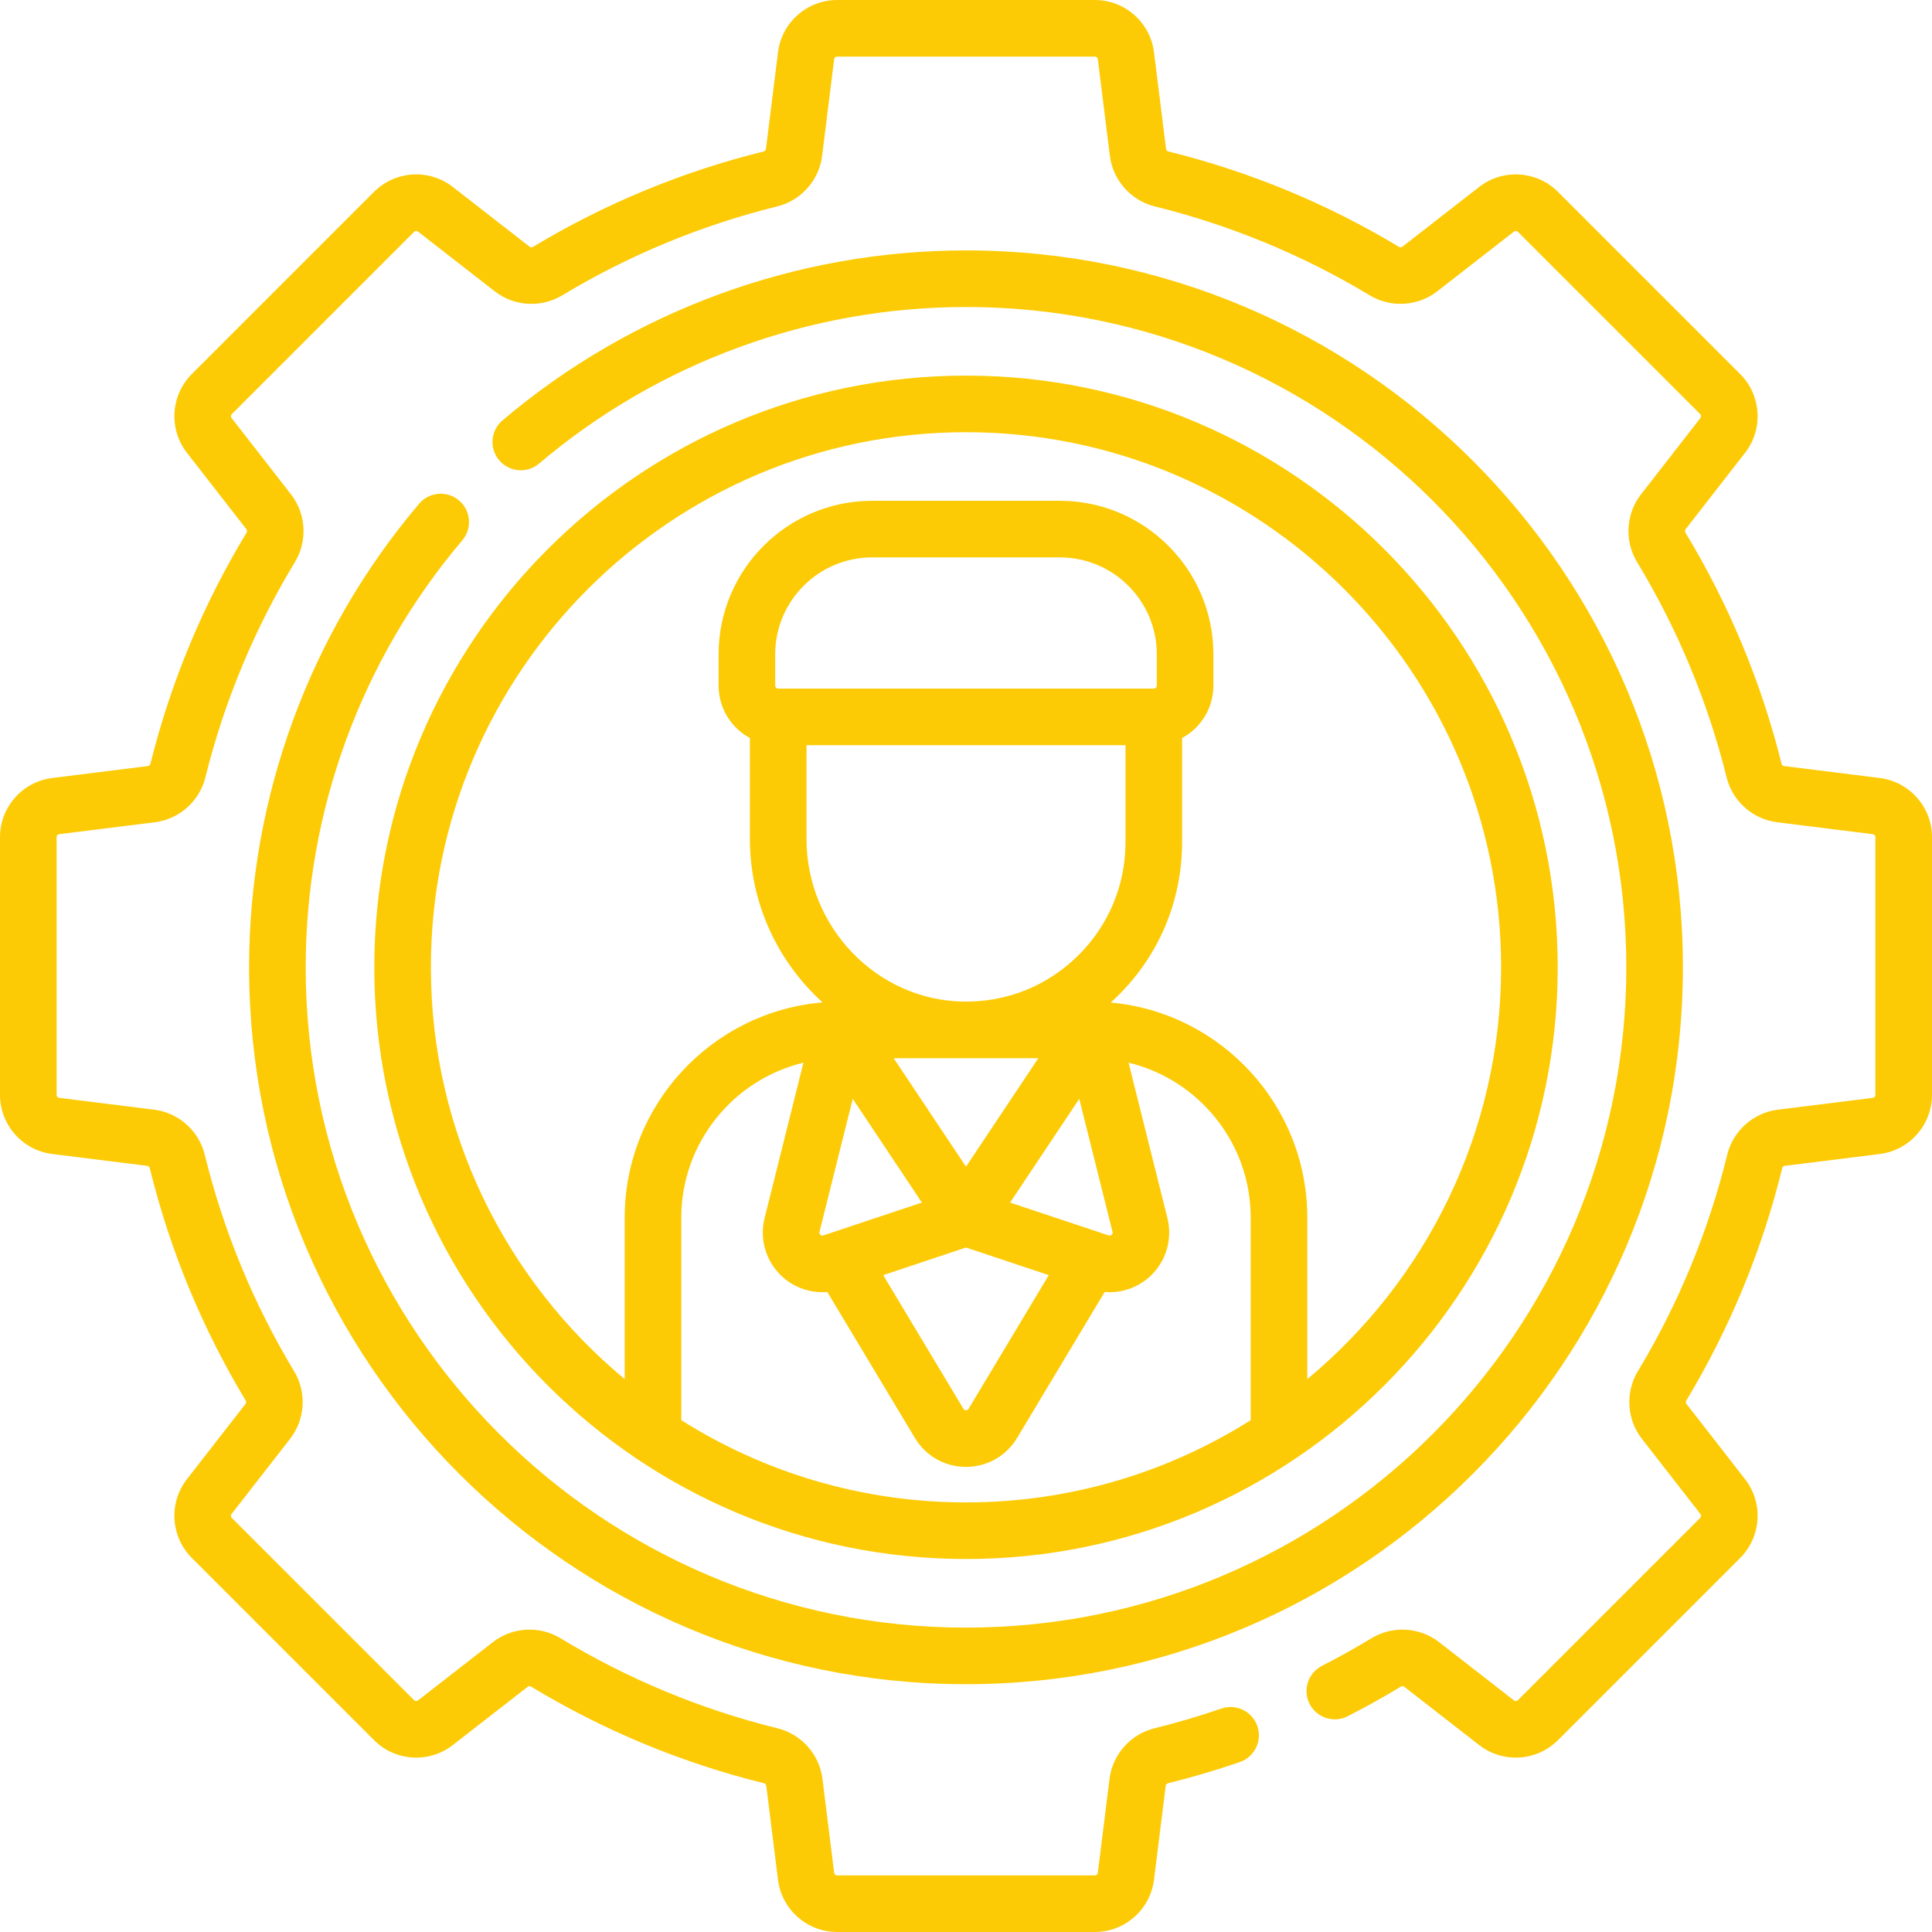
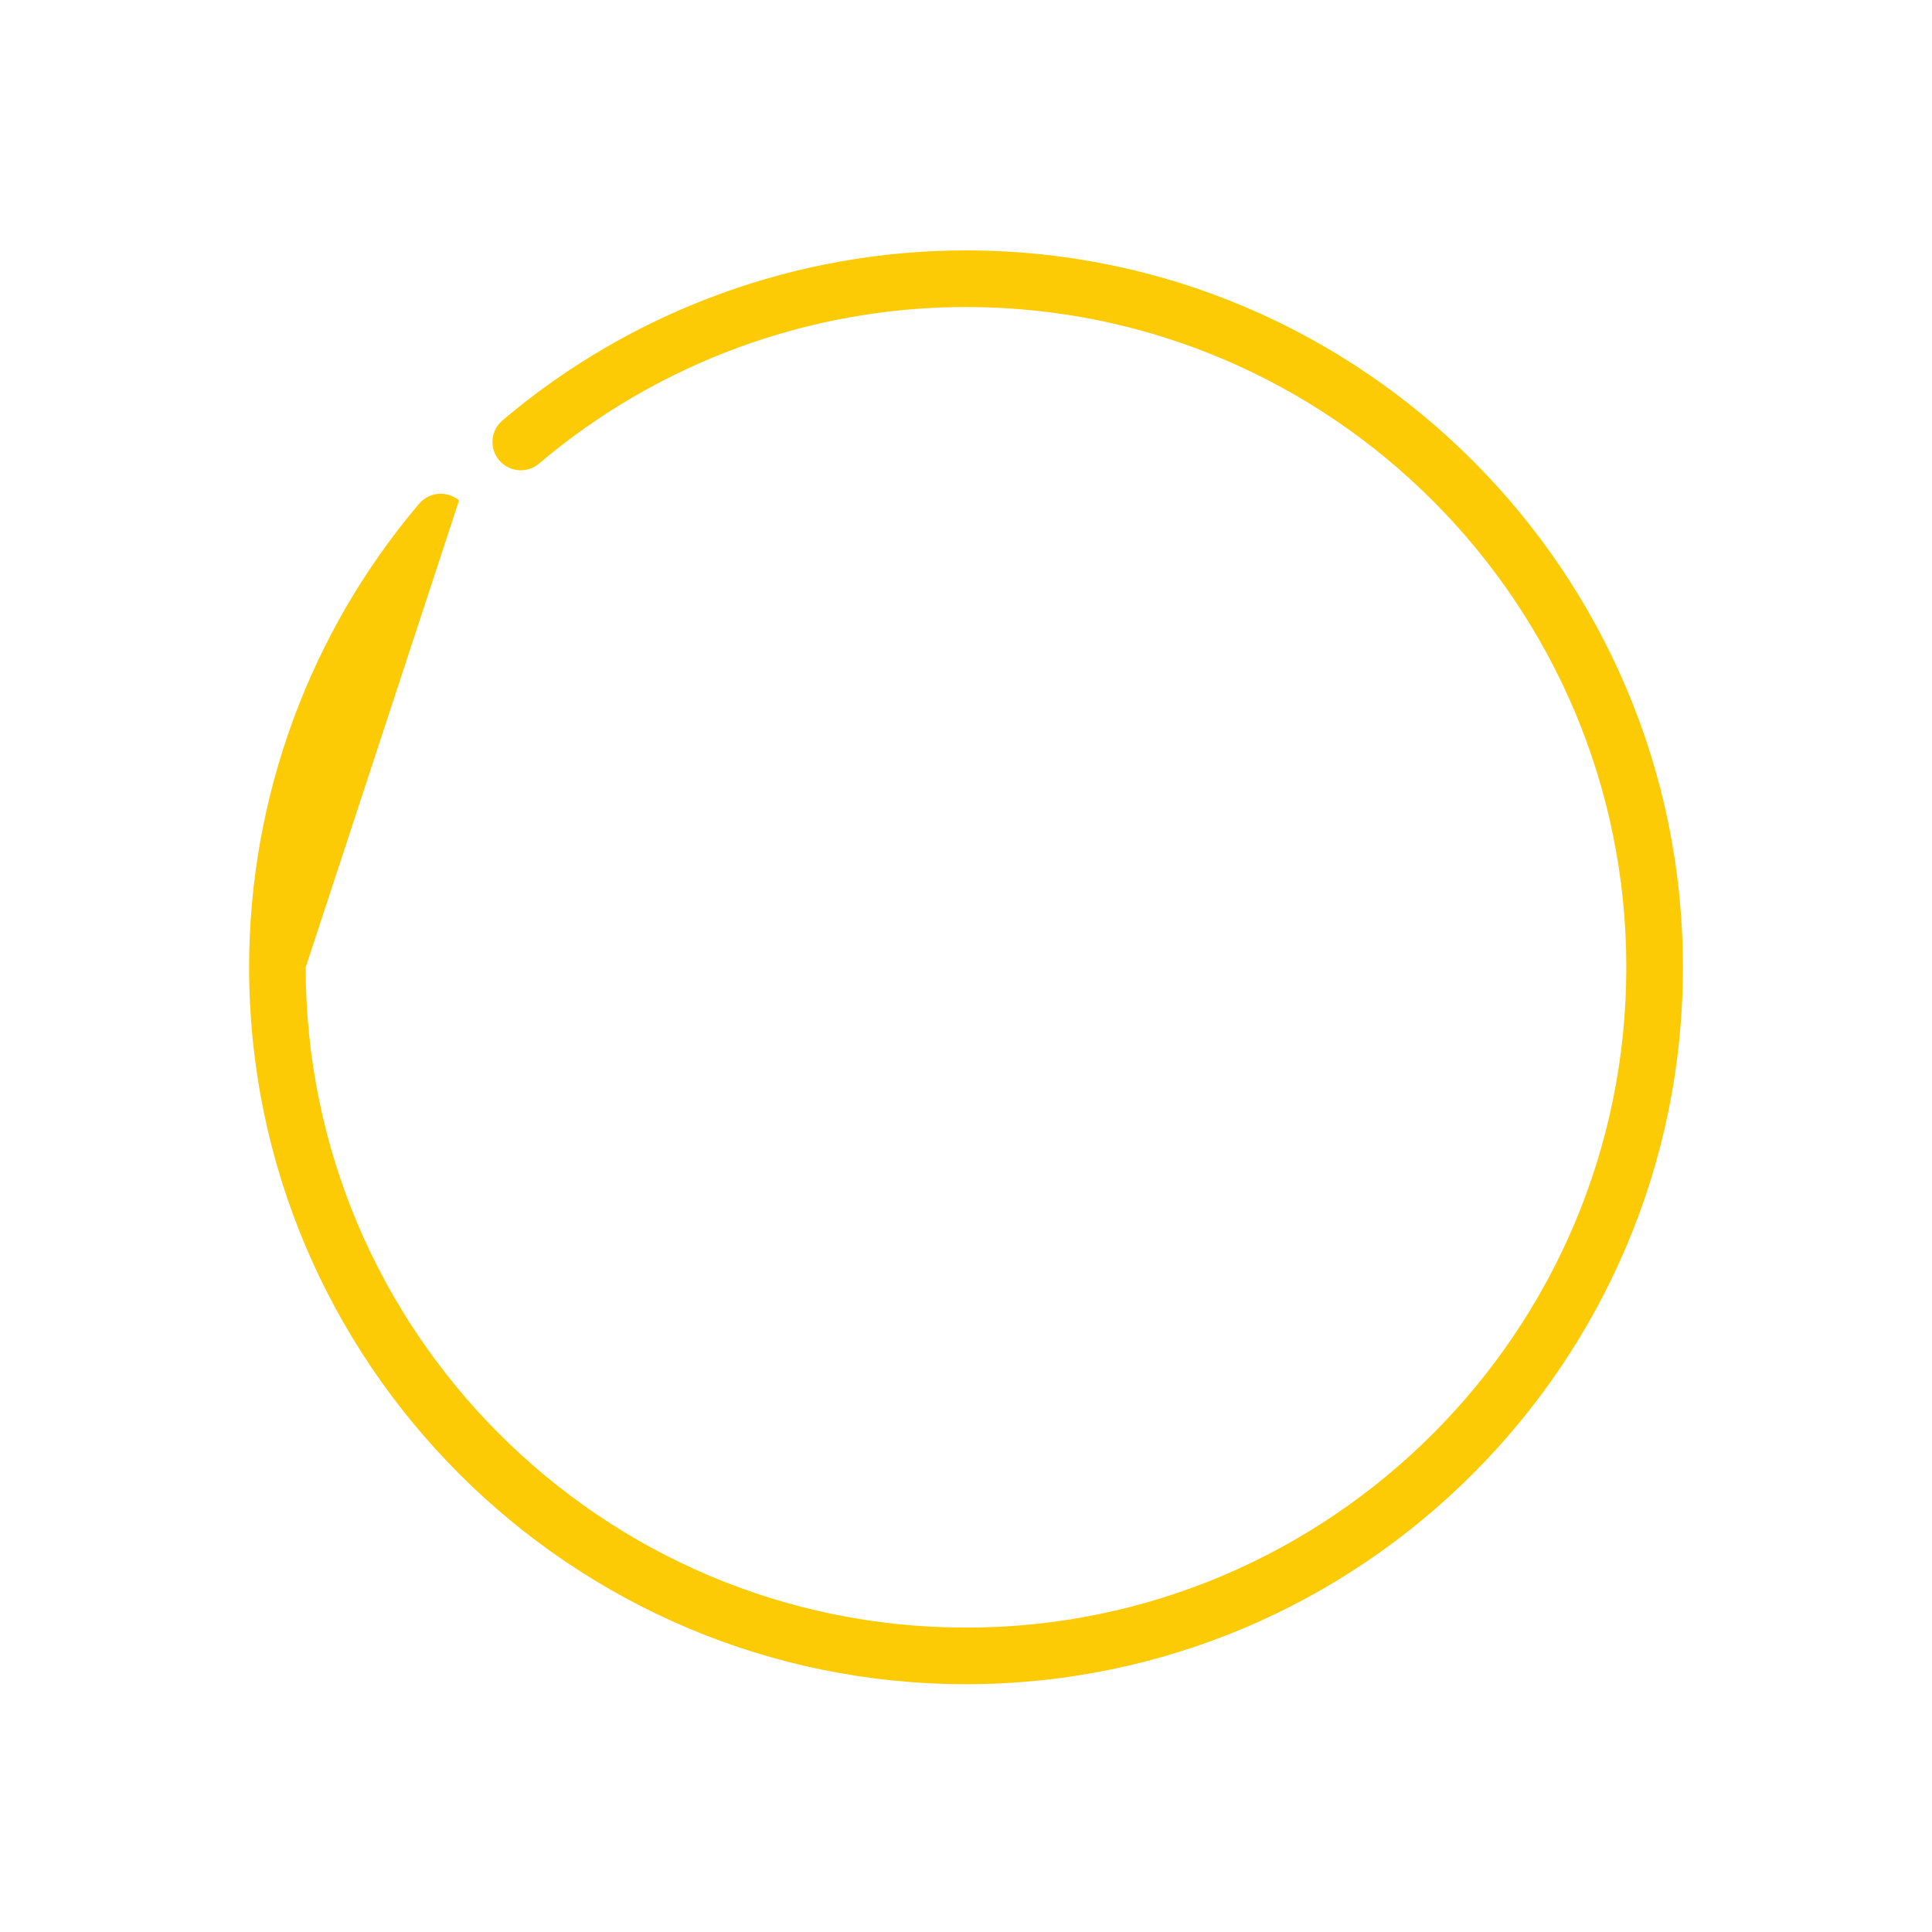
<svg xmlns="http://www.w3.org/2000/svg" id="Capa_1" enable-background="new 0 0 512 512" height="512" viewBox="0 0 512 512" width="512">
  <g>
-     <path fill="#fccb06" d="m256 413.153c86.464 0 156.808-70.344 156.808-156.808s-70.344-156.806-156.808-156.806-156.808 70.343-156.808 156.807 70.344 156.807 156.808 156.807zm-75.449-36.791v-53.657c0-19.897 13.823-36.617 32.368-41.086l-10.3 41.198c-1.398 5.594.361 11.503 4.592 15.42 2.965 2.746 6.812 4.207 10.732 4.207.434 0 .869-.02 1.304-.056l23.208 38.681c2.881 4.802 7.944 7.669 13.544 7.669s10.663-2.867 13.544-7.668l23.208-38.681c.435.036.87.056 1.304.056 3.92 0 7.768-1.461 10.732-4.207 4.231-3.917 5.99-9.826 4.592-15.42l-10.3-41.198c18.545 4.47 32.368 21.189 32.368 41.086v53.657c-21.866 13.795-47.739 21.791-75.449 21.791-27.707-.001-53.581-7.997-75.447-21.792zm24.885-194.67v-8.295c0-14.16 11.52-25.679 25.679-25.679h49.77c14.16 0 25.679 11.52 25.679 25.679v8.295c0 .439-.357.795-.795.795h-99.538c-.439 0-.795-.357-.795-.795zm8.295 15.795h84.538v25.68c0 11.424-4.486 22.128-12.633 30.139-8.144 8.009-18.899 12.316-30.362 12.124-22.907-.382-41.543-19.709-41.543-43.082zm77.901 129.19-23.945-7.982 18.328-27.493 8.813 35.252c.034.137.114.457-.231.776-.346.32-.658.214-.792.171l-2.128-.709c-.015-.006-.03-.01-.045-.015zm-71.306.013-2.131.711c-.135.043-.446.149-.792-.171-.345-.32-.265-.64-.231-.776l8.813-35.252 18.328 27.493-23.954 7.985c-.011.003-.022.006-.033.01zm35.674-17.506-19.166-28.748h38.331zm0 21.426 21.938 7.313-21.256 35.428c-.069.115-.231.386-.682.386-.45 0-.612-.271-.682-.386l-21.256-35.427zm0-216.071c78.193 0 141.808 63.614 141.808 141.807 0 43.844-20.003 83.101-51.359 109.133v-42.774c0-29.831-22.93-54.395-52.088-57.024.606-.548 1.207-1.104 1.793-1.681 11.037-10.854 17.115-25.356 17.115-40.834v-27.578c4.935-2.674 8.295-7.9 8.295-13.897v-8.295c0-22.431-18.249-40.679-40.679-40.679h-49.77c-22.431 0-40.679 18.248-40.679 40.679v8.295c0 5.997 3.36 11.223 8.295 13.897v26.759c0 17.125 7.47 32.628 19.265 43.307-29.327 2.46-52.445 27.099-52.445 57.051v42.774c-31.356-26.032-51.359-65.29-51.359-109.133 0-78.193 63.615-141.807 141.808-141.807z" />
-     <path fill="#fccb06" d="m121.647 132.624c-3.159-2.68-7.891-2.291-10.571.866-29.059 34.247-45.063 77.878-45.063 122.855 0 104.759 85.228 189.987 189.987 189.987s189.987-85.227 189.987-189.987-85.228-189.986-189.987-189.986c-44.972 0-88.598 15.999-122.842 45.052-3.159 2.68-3.547 7.413-.867 10.571s7.413 3.547 10.571.867c31.537-26.755 71.717-41.49 113.138-41.49 96.488 0 174.987 78.499 174.987 174.987s-78.499 174.986-174.987 174.986-174.987-78.498-174.987-174.986c0-41.427 14.738-81.612 41.501-113.15 2.679-3.159 2.292-7.892-.867-10.572z" />
-     <path fill="#fccb06" d="m498.159 206.177-25.358-3.161c-.324-.04-.585-.274-.665-.596-5.371-21.601-13.944-42.217-25.48-61.273-.174-.288-.156-.641.044-.898l15.762-20.25c4.885-6.274 4.328-15.247-1.295-20.87l-48.294-48.294c-5.624-5.624-14.596-6.181-20.87-1.296l-20.352 15.84c-.257.2-.61.219-.897.045-19.027-11.458-39.597-19.967-61.139-25.29-.323-.08-.558-.341-.598-.665l-3.194-25.627c-.984-7.891-7.722-13.842-15.674-13.842h-68.299c-7.952 0-14.69 5.951-15.673 13.841l-3.194 25.627c-.04.324-.275.585-.598.665-21.542 5.323-42.112 13.832-61.139 25.29-.287.173-.64.155-.897-.045l-20.352-15.84c-6.274-4.884-15.246-4.328-20.87 1.296l-48.294 48.294c-5.623 5.623-6.179 14.595-1.295 20.869l15.761 20.251c.201.258.219.611.045.898-11.537 19.057-20.11 39.673-25.481 61.274-.08.322-.34.555-.664.596l-25.358 3.161c-7.89.984-13.841 7.722-13.841 15.674v68.298c0 7.952 5.951 14.69 13.841 15.673l25.184 3.139c.324.04.585.275.665.599 5.322 21.71 13.875 42.434 25.422 61.597.172.286.154.637-.046.895l-15.528 19.95c-4.884 6.274-4.327 15.247 1.295 20.87l48.294 48.294c5.623 5.624 14.596 6.18 20.87 1.295l19.851-15.45c.258-.201.611-.218.897-.045 19.192 11.626 39.961 20.244 61.73 25.614.322.08.556.34.596.664l3.105 24.914c.983 7.891 7.722 13.841 15.674 13.841h68.298c7.952 0 14.69-5.951 15.674-13.841l3.105-24.914c.041-.324.274-.584.597-.664 6.409-1.581 12.815-3.47 19.042-5.614 3.917-1.348 5.999-5.616 4.65-9.533-1.348-3.916-5.615-5.998-9.533-4.65-5.805 1.999-11.778 3.759-17.752 5.233-6.308 1.556-11.086 6.93-11.889 13.372l-3.105 24.914c-.05.398-.389.697-.789.697h-68.298c-.4 0-.739-.299-.789-.697l-3.105-24.914c-.803-6.442-5.581-11.816-11.889-13.372-20.295-5.006-39.657-13.04-57.551-23.88-5.566-3.372-12.753-2.955-17.882 1.038l-19.851 15.45c-.314.247-.767.218-1.05-.065l-48.293-48.292c-.283-.283-.311-.735-.065-1.051l15.528-19.95c3.983-5.117 4.407-12.292 1.056-17.85-10.766-17.865-18.74-37.186-23.701-57.425-1.549-6.321-6.926-11.108-13.378-11.912l-25.183-3.139c-.398-.05-.697-.389-.697-.789v-68.298c0-.4.299-.739.697-.789l25.359-3.161c6.43-.802 11.801-5.569 13.365-11.862 5.007-20.138 12.999-39.357 23.756-57.125 3.369-5.566 2.952-12.751-1.04-17.879l-15.762-20.251c-.246-.316-.217-.767.065-1.05l48.294-48.294c.282-.283.734-.31 1.05-.065l20.352 15.84c5.115 3.982 12.288 4.407 17.848 1.058 17.739-10.683 36.917-18.615 56.999-23.578 6.306-1.559 11.082-6.932 11.884-13.372l3.194-25.627c.05-.398.389-.697.789-.697h68.299c.4 0 .739.299.789.697l3.194 25.627c.803 6.44 5.579 11.813 11.884 13.372 20.082 4.962 39.26 12.895 56.999 23.578 5.561 3.349 12.734 2.923 17.848-1.058l20.352-15.841c.317-.246.768-.215 1.05.066l48.294 48.294c.283.283.312.734.065 1.051l-15.763 20.252c-3.99 5.128-4.407 12.313-1.038 17.878 10.756 17.767 18.749 36.987 23.755 57.124 1.565 6.293 6.936 11.061 13.366 11.862l25.358 3.161c.397.05.697.389.697.789v68.298c0 .4-.299.739-.697.789l-25.183 3.139c-6.452.804-11.829 5.591-13.378 11.912-4.961 20.239-12.936 39.56-23.702 57.425-3.351 5.56-2.926 12.734 1.057 17.85l15.528 19.951c.246.316.218.768-.065 1.05l-48.294 48.294c-.283.283-.734.312-1.05.065l-19.851-15.451c-5.129-3.991-12.315-4.408-17.882-1.037-4.278 2.591-8.704 5.057-13.153 7.327-3.69 1.883-5.154 6.4-3.272 10.09 1.882 3.689 6.399 5.152 10.09 3.271 4.772-2.435 9.519-5.08 14.107-7.858.287-.174.64-.155.897.044l19.85 15.45c6.275 4.886 15.247 4.329 20.87-1.295l48.295-48.294c5.622-5.623 6.179-14.595 1.295-20.87l-15.528-19.95c-.2-.258-.218-.609-.046-.896 11.548-19.163 20.101-39.887 25.422-61.596.08-.323.34-.558.665-.599l25.183-3.139c7.891-.983 13.841-7.722 13.841-15.673v-68.298c.002-7.953-5.949-14.691-13.839-15.675z" />
+     <path fill="#fccb06" d="m121.647 132.624c-3.159-2.68-7.891-2.291-10.571.866-29.059 34.247-45.063 77.878-45.063 122.855 0 104.759 85.228 189.987 189.987 189.987s189.987-85.227 189.987-189.987-85.228-189.986-189.987-189.986c-44.972 0-88.598 15.999-122.842 45.052-3.159 2.68-3.547 7.413-.867 10.571s7.413 3.547 10.571.867c31.537-26.755 71.717-41.49 113.138-41.49 96.488 0 174.987 78.499 174.987 174.987s-78.499 174.986-174.987 174.986-174.987-78.498-174.987-174.986z" />
  </g>
</svg>